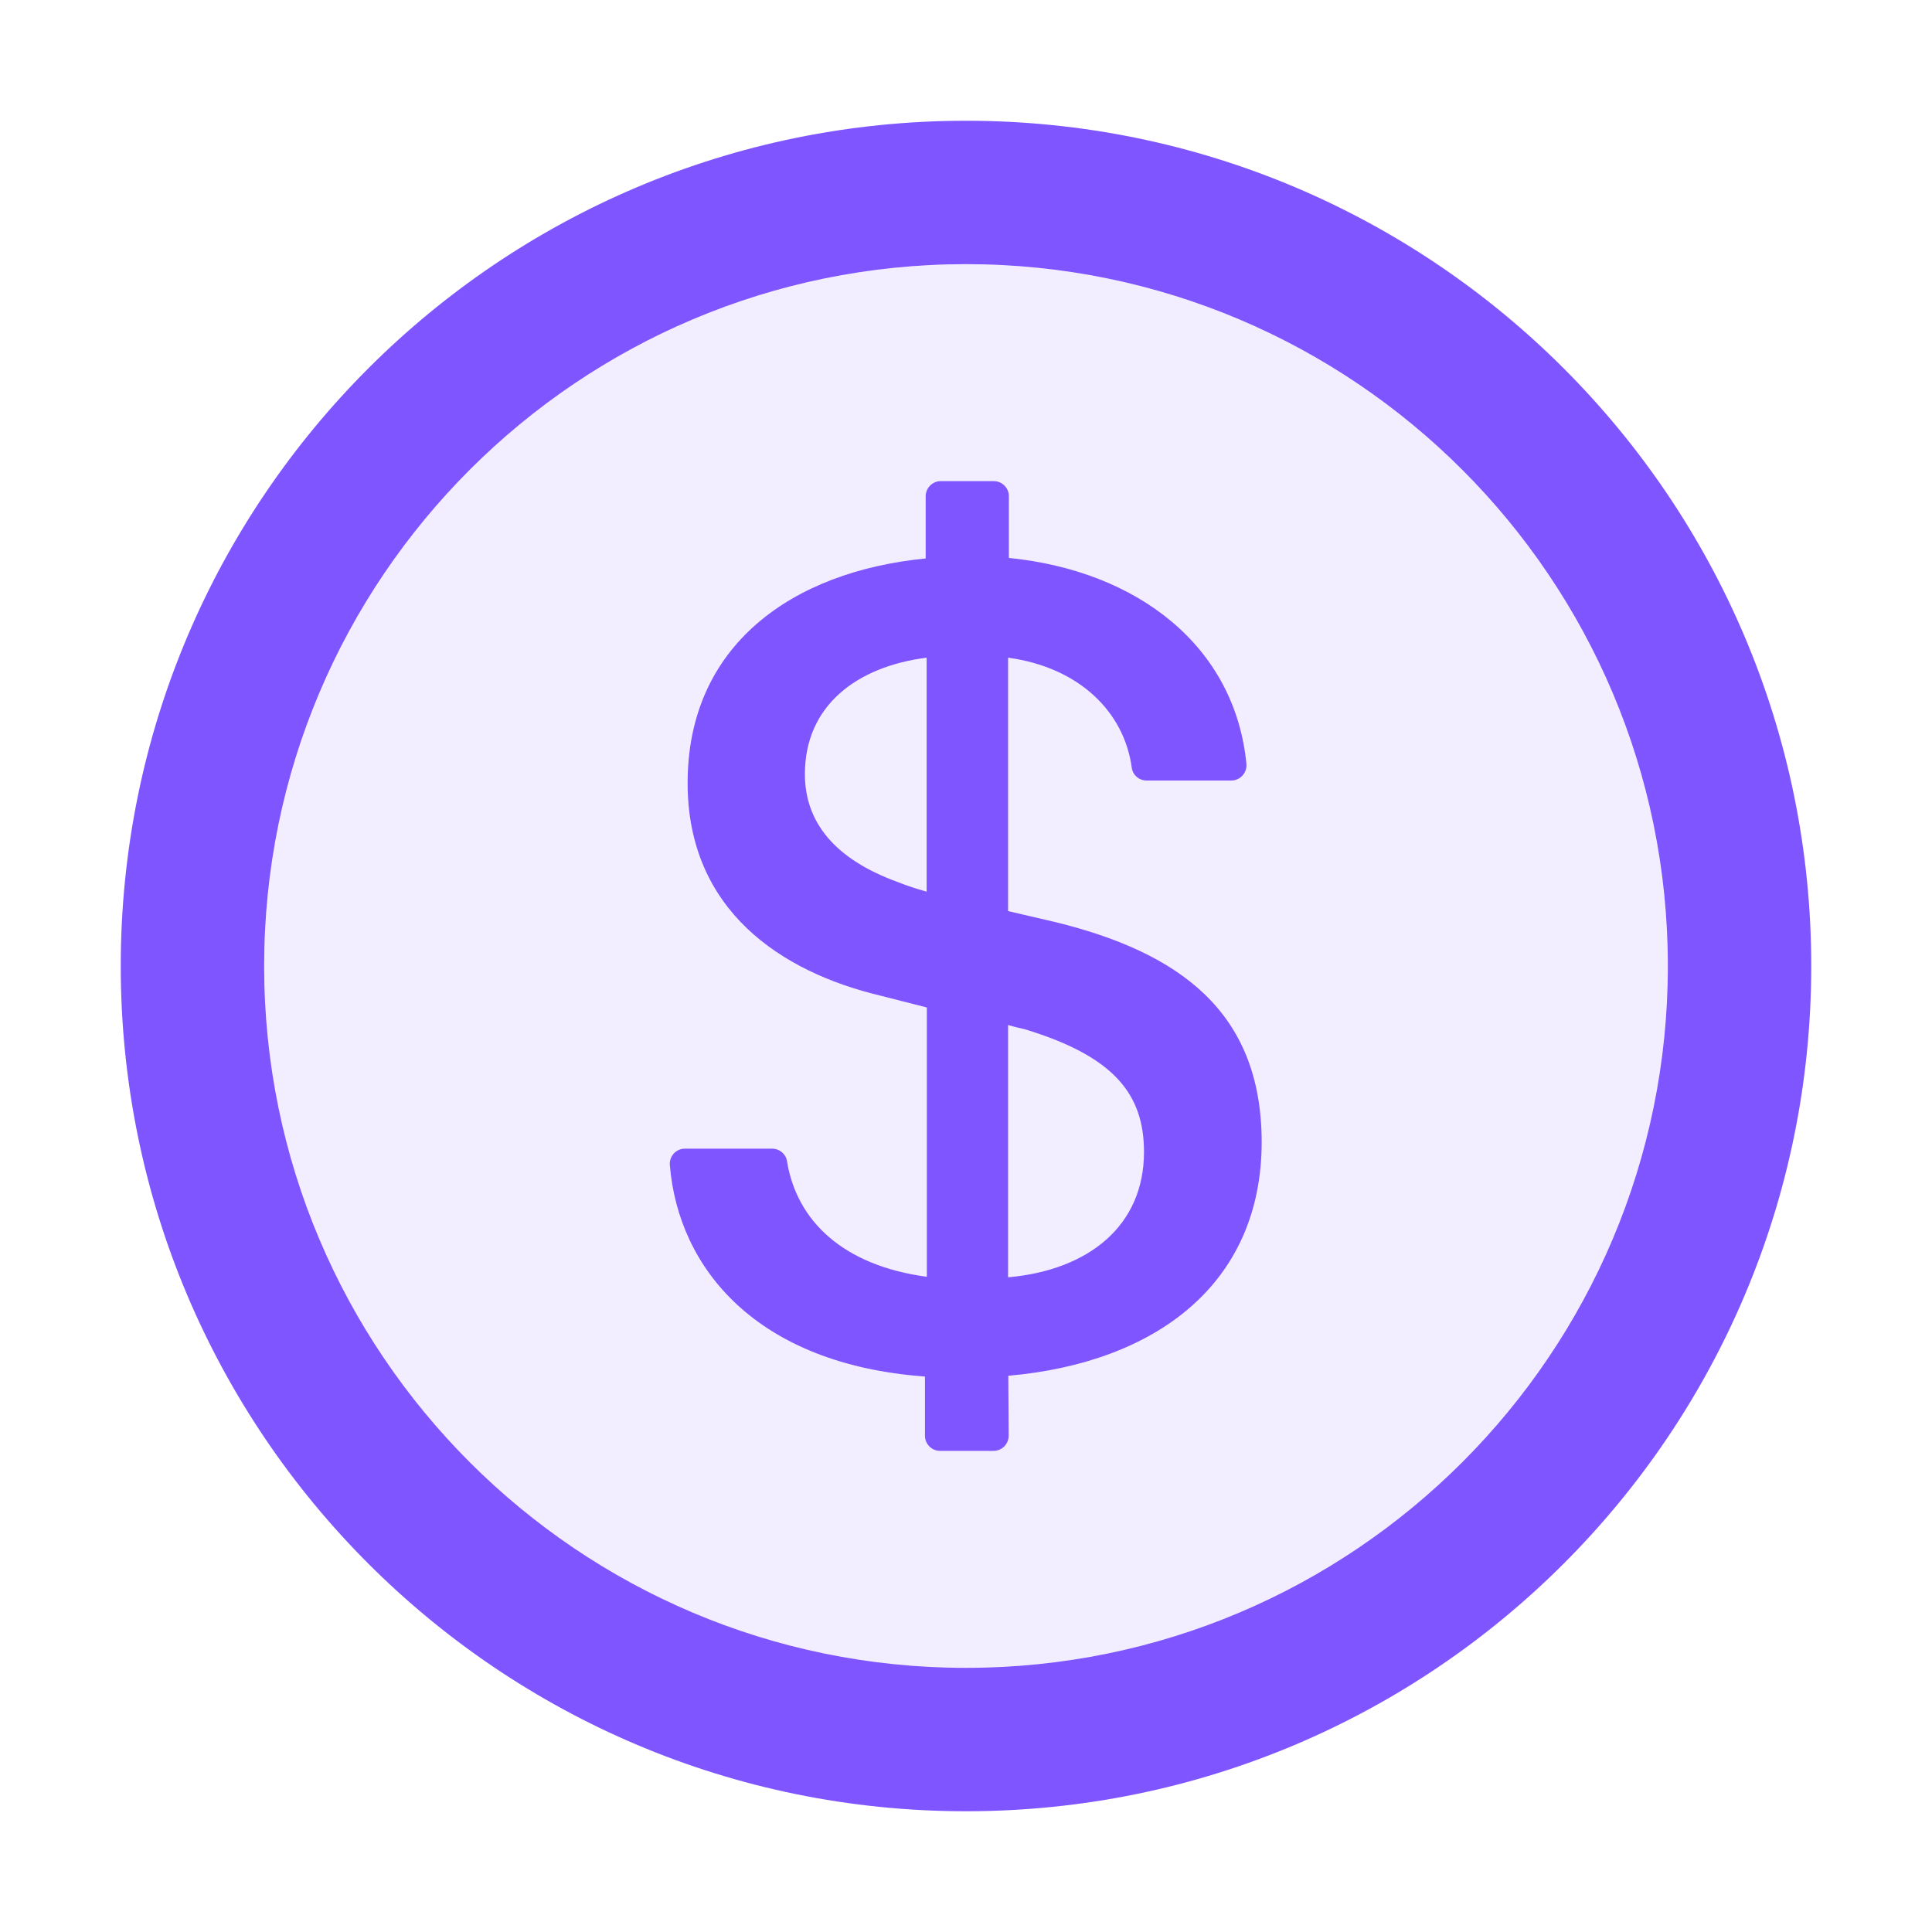
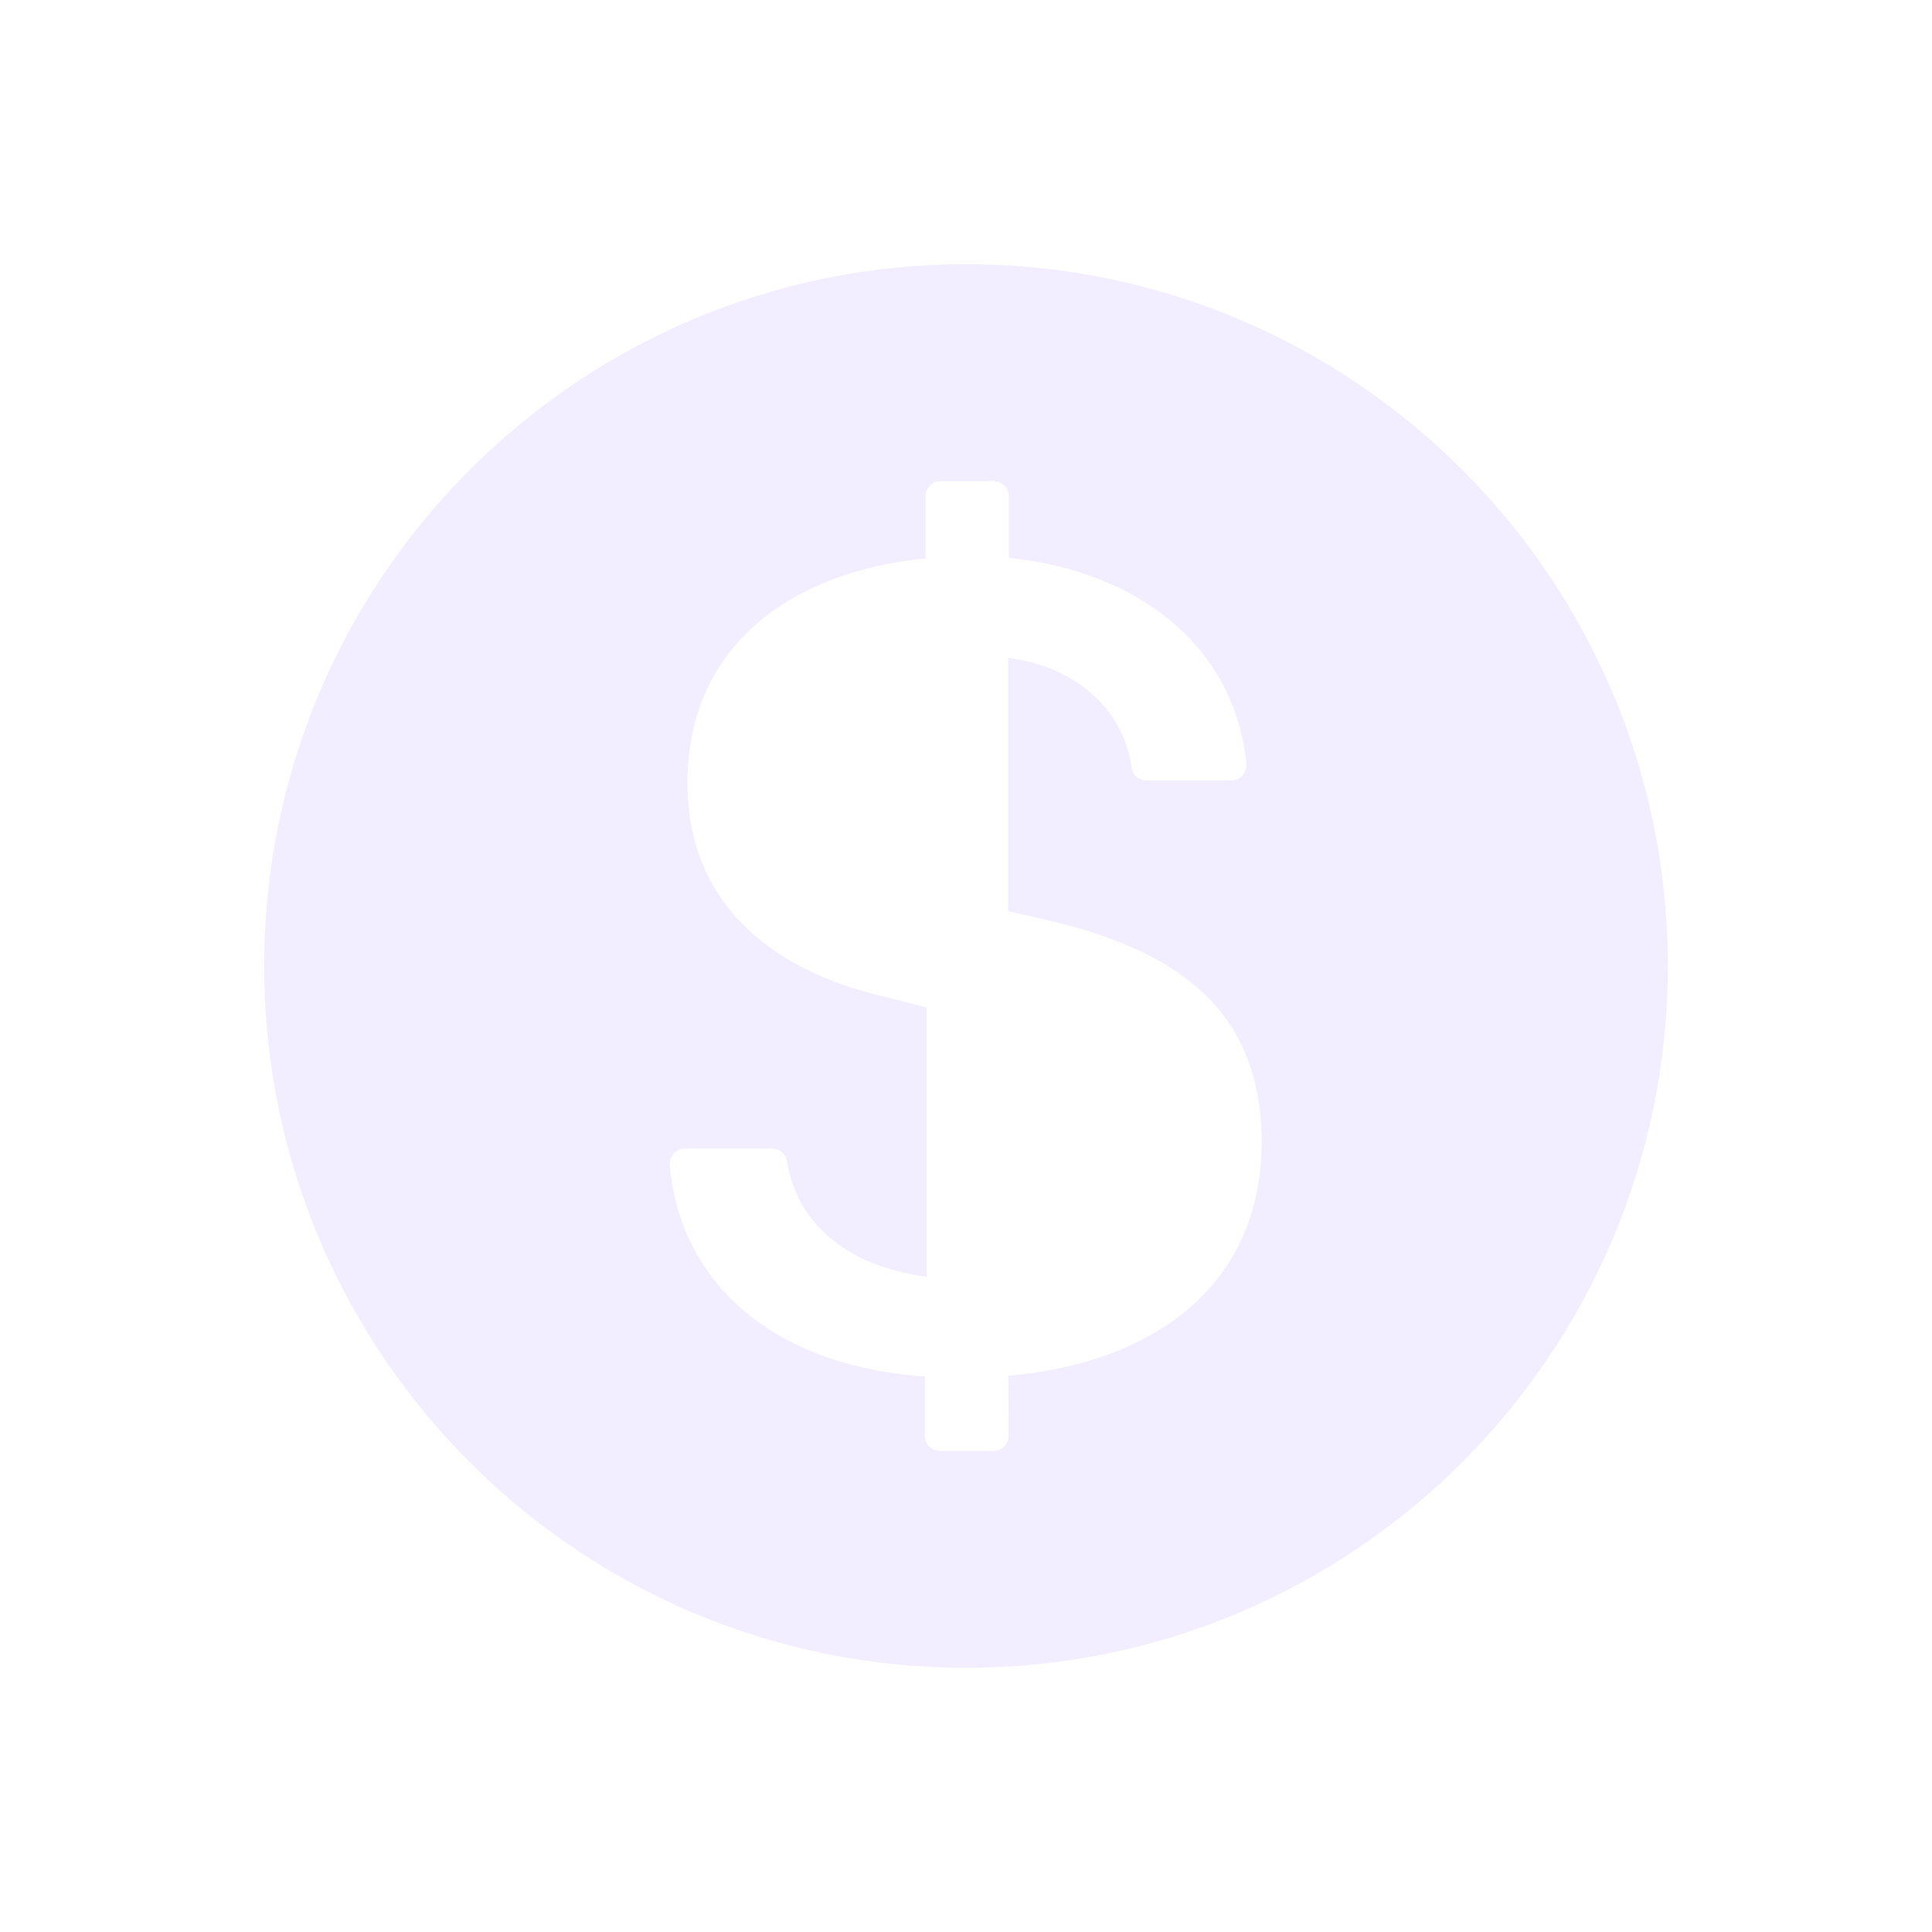
<svg xmlns="http://www.w3.org/2000/svg" width="40" height="40" viewBox="0 0 40 40" fill="none">
-   <path d="M20 2.5C10.336 2.5 2.5 10.336 2.5 20C2.5 29.664 10.336 37.5 20 37.5C29.664 37.5 37.5 29.664 37.5 20C37.5 10.336 29.664 2.5 20 2.5ZM20 34.531C11.977 34.531 5.469 28.023 5.469 20C5.469 11.977 11.977 5.469 20 5.469C28.023 5.469 34.531 11.977 34.531 20C34.531 28.023 28.023 34.531 20 34.531Z" fill="#7F55FF" />
-   <path opacity="0.1" d="M16.668 16.028C16.668 17.02 17.281 17.79 18.602 18.266C18.785 18.34 18.969 18.399 19.188 18.462V13.618C17.742 13.801 16.668 14.61 16.668 16.028ZM21.219 21.309C21.105 21.286 20.996 21.258 20.875 21.223V26.446C22.539 26.297 23.688 25.38 23.688 23.852C23.688 22.653 23.067 21.872 21.219 21.309Z" fill="#7F55FF" />
  <path opacity="0.1" d="M20 5.469C11.977 5.469 5.469 11.977 5.469 20C5.469 28.023 11.977 34.531 20 34.531C28.023 34.531 34.531 28.023 34.531 20C34.531 11.977 28.023 5.469 20 5.469ZM20.875 28.484L20.883 29.723C20.883 29.898 20.742 30.039 20.57 30.039H19.461C19.289 30.039 19.148 29.898 19.148 29.727V28.5C15.672 28.246 14.043 26.27 13.867 24.121C13.852 23.938 13.996 23.781 14.18 23.781H15.984C16.137 23.781 16.27 23.891 16.293 24.039C16.492 25.281 17.461 26.203 19.188 26.434V20.859L18.223 20.613C16.18 20.125 14.234 18.852 14.234 16.211C14.234 13.359 16.398 11.832 19.164 11.562V10.273C19.164 10.102 19.305 9.961 19.477 9.961H20.574C20.746 9.961 20.887 10.102 20.887 10.273V11.551C23.562 11.82 25.566 13.383 25.805 15.816C25.808 15.86 25.803 15.904 25.789 15.945C25.775 15.986 25.753 16.024 25.724 16.057C25.694 16.089 25.659 16.115 25.619 16.133C25.579 16.15 25.536 16.16 25.492 16.16H23.738C23.582 16.16 23.449 16.047 23.43 15.891C23.273 14.75 22.355 13.82 20.871 13.617V18.863L21.863 19.094C24.395 19.719 26.117 20.93 26.121 23.641C26.121 26.578 23.934 28.215 20.875 28.484Z" fill="#7F55FF" />
-   <path d="M21.864 19.094L20.872 18.863V13.617C22.357 13.82 23.275 14.75 23.431 15.891C23.45 16.047 23.583 16.16 23.739 16.16H25.493C25.677 16.16 25.822 16 25.806 15.816C25.568 13.383 23.564 11.82 20.888 11.551V10.273C20.888 10.102 20.747 9.961 20.575 9.961H19.478C19.306 9.961 19.165 10.102 19.165 10.273V11.562C16.4 11.832 14.236 13.359 14.236 16.211C14.236 18.852 16.181 20.125 18.224 20.613L19.189 20.859V26.434C17.462 26.203 16.493 25.281 16.294 24.039C16.271 23.891 16.138 23.781 15.986 23.781H14.181C13.997 23.781 13.853 23.938 13.868 24.121C14.044 26.27 15.673 28.246 19.15 28.5V29.727C19.15 29.898 19.29 30.039 19.462 30.039H20.572C20.743 30.039 20.884 29.898 20.884 29.723L20.876 28.484C23.935 28.215 26.122 26.578 26.122 23.641C26.118 20.93 24.396 19.719 21.864 19.094ZM19.185 18.461C18.966 18.398 18.782 18.34 18.599 18.266C17.279 17.789 16.665 17.02 16.665 16.027C16.665 14.609 17.739 13.801 19.185 13.617V18.461ZM20.872 26.445V21.223C20.993 21.258 21.103 21.285 21.216 21.309C23.064 21.871 23.685 22.652 23.685 23.852C23.685 25.379 22.536 26.297 20.872 26.445Z" fill="#7F55FF" />
</svg>